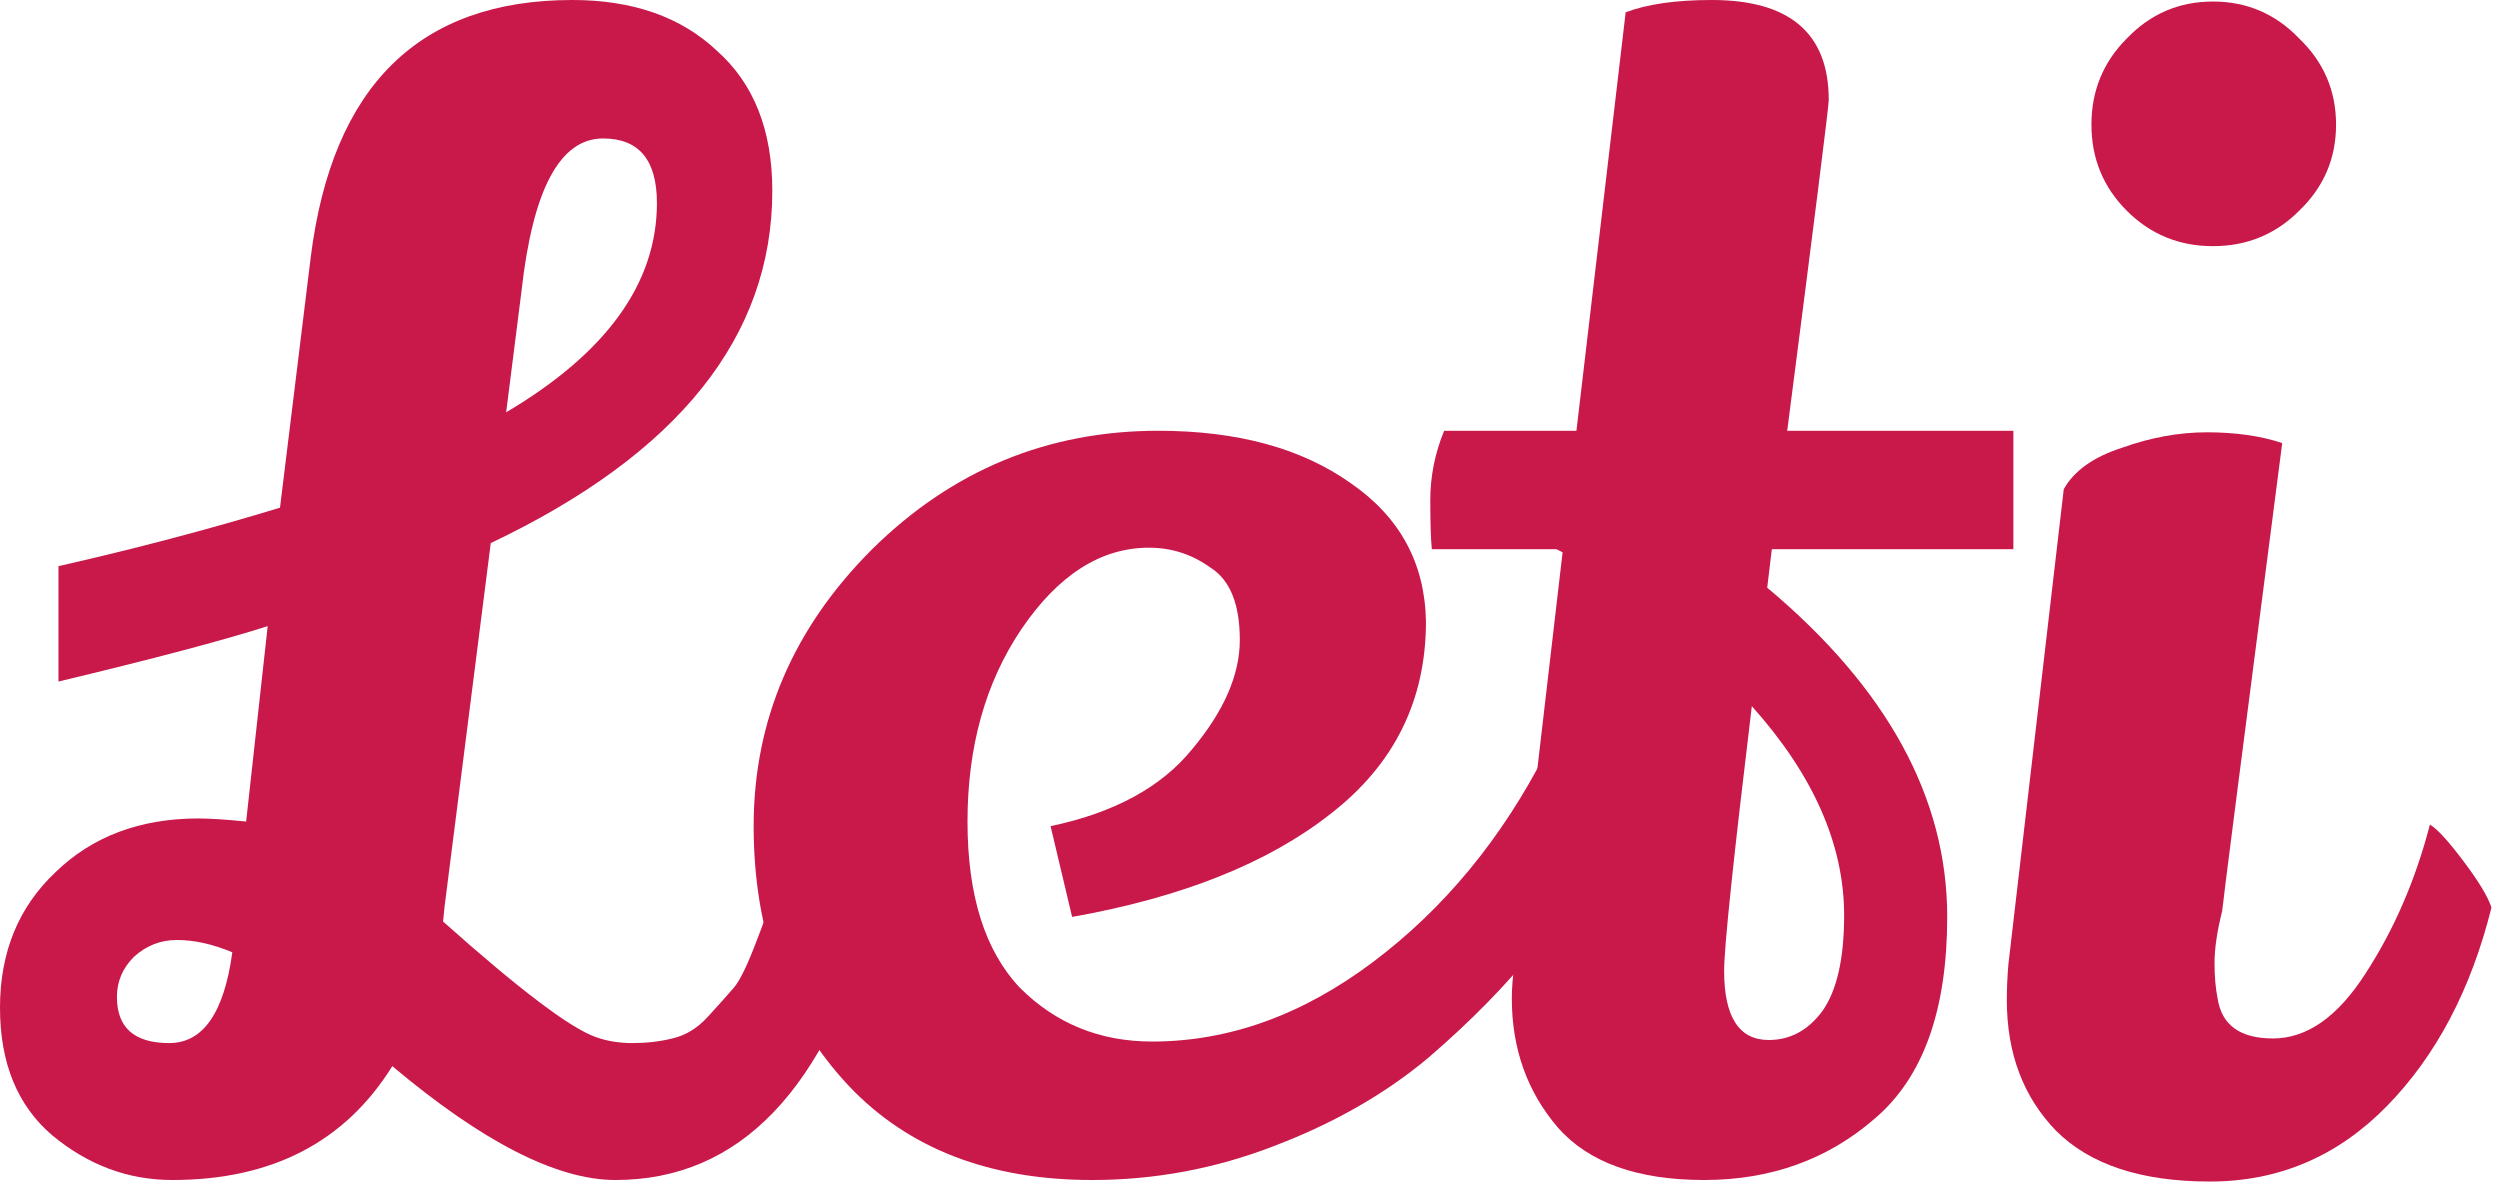
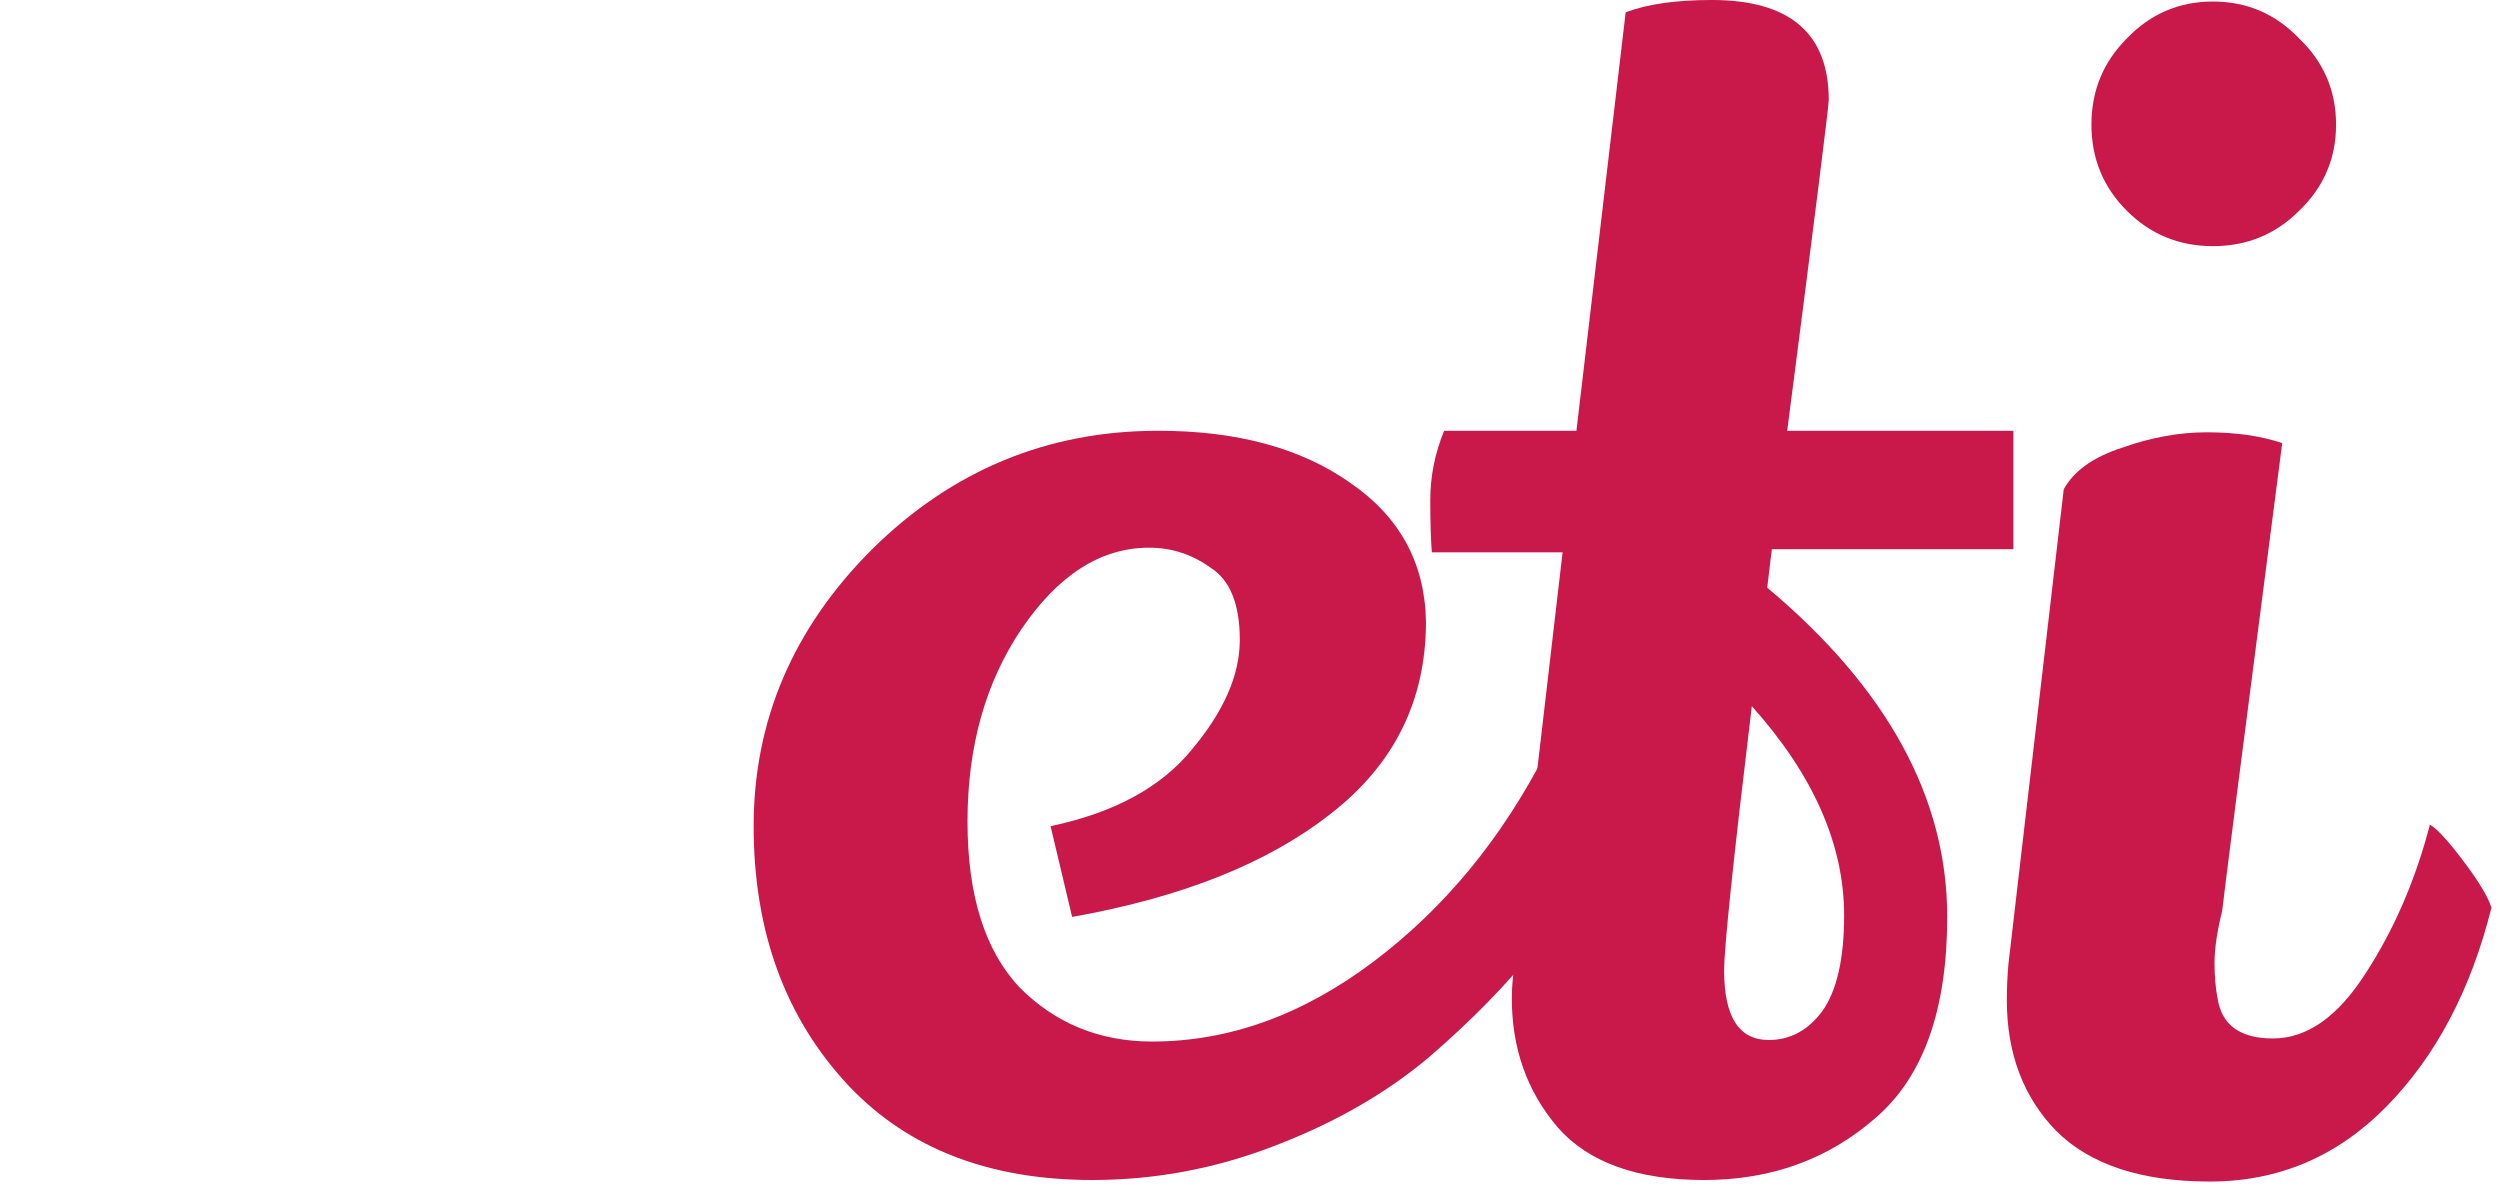
<svg xmlns="http://www.w3.org/2000/svg" viewBox="0 0 104 50" fill="none" class="h-8 w-auto" width="104" height="50">
  <path d="M88.476 1.6C89.457 0.576 90.652 0.064 92.06 0.064C93.468 0.064 94.663 0.576 95.644 1.6C96.668 2.581 97.18 3.776 97.18 5.184C97.18 6.592 96.668 7.787 95.644 8.768C94.663 9.749 93.468 10.24 92.06 10.24C90.652 10.24 89.457 9.749 88.476 8.768C87.495 7.787 87.004 6.592 87.004 5.184C87.004 3.776 87.495 2.581 88.476 1.6ZM85.852 20.352C86.279 19.584 87.089 19.008 88.284 18.624C89.479 18.197 90.652 17.984 91.804 17.984C92.999 17.984 94.044 18.133 94.94 18.432C93.276 31.275 92.444 37.76 92.444 37.888C92.231 38.741 92.124 39.467 92.124 40.064C92.124 40.619 92.167 41.109 92.252 41.536C92.423 42.645 93.191 43.2 94.556 43.2C95.964 43.2 97.244 42.304 98.396 40.512C99.591 38.677 100.487 36.608 101.084 34.304C101.383 34.475 101.852 34.987 102.492 35.84C103.132 36.693 103.516 37.333 103.644 37.76C102.791 41.173 101.34 43.925 99.292 46.016C97.244 48.107 94.791 49.152 91.932 49.152C89.073 49.152 86.94 48.448 85.532 47.04C84.167 45.632 83.484 43.819 83.484 41.6C83.484 41.131 83.505 40.64 83.548 40.128L85.852 20.352Z" fill="#C9184A" />
-   <path d="M76.076 4.16C76.076 4.416 75.5 9.003 74.348 17.92H83.756V22.848H73.708L73.516 24.448C78.508 28.629 81.004 33.195 81.004 38.144C81.004 42.027 80.001 44.821 77.996 46.528C76.033 48.235 73.665 49.088 70.892 49.088C68.119 49.088 66.092 48.363 64.812 46.912C63.532 45.419 62.892 43.627 62.892 41.536C62.892 41.067 62.935 40.555 63.02 40L65.004 22.976L64.748 22.848H59.564C59.521 22.421 59.5 21.739 59.5 20.8C59.5 19.819 59.692 18.859 60.076 17.92H65.58L67.628 0.512C68.524 0.171 69.719 0 71.212 0C74.455 0 76.076 1.387 76.076 4.16ZM76.716 38.08C76.716 35.136 75.436 32.235 72.876 29.376C72.108 35.733 71.724 39.403 71.724 40.384C71.724 42.304 72.343 43.264 73.58 43.264C74.476 43.264 75.223 42.859 75.82 42.048C76.417 41.195 76.716 39.872 76.716 38.08Z" fill="#C9184A" />
+   <path d="M76.076 4.16C76.076 4.416 75.5 9.003 74.348 17.92H83.756V22.848H73.708L73.516 24.448C78.508 28.629 81.004 33.195 81.004 38.144C81.004 42.027 80.001 44.821 77.996 46.528C76.033 48.235 73.665 49.088 70.892 49.088C68.119 49.088 66.092 48.363 64.812 46.912C63.532 45.419 62.892 43.627 62.892 41.536C62.892 41.067 62.935 40.555 63.02 40L65.004 22.976H59.564C59.521 22.421 59.5 21.739 59.5 20.8C59.5 19.819 59.692 18.859 60.076 17.92H65.58L67.628 0.512C68.524 0.171 69.719 0 71.212 0C74.455 0 76.076 1.387 76.076 4.16ZM76.716 38.08C76.716 35.136 75.436 32.235 72.876 29.376C72.108 35.733 71.724 39.403 71.724 40.384C71.724 42.304 72.343 43.264 73.58 43.264C74.476 43.264 75.223 42.859 75.82 42.048C76.417 41.195 76.716 39.872 76.716 38.08Z" fill="#C9184A" />
  <path d="M43.704 34.368C46.349 33.813 48.312 32.747 49.592 31.168C50.914 29.589 51.576 28.075 51.576 26.624C51.576 25.131 51.17 24.128 50.36 23.616C49.592 23.061 48.738 22.784 47.8 22.784C45.794 22.784 44.024 23.915 42.488 26.176C40.994 28.395 40.248 31.061 40.248 34.176C40.248 37.248 40.973 39.552 42.424 41.088C43.917 42.581 45.752 43.328 47.928 43.328C51.128 43.328 54.2 42.219 57.144 40C60.088 37.781 62.477 34.88 64.312 31.296C65.25 32.192 66.104 33.301 66.872 34.624C65.464 37.824 62.968 40.96 59.384 44.032C57.592 45.525 55.458 46.741 52.984 47.68C50.552 48.619 48.034 49.088 45.432 49.088C41.165 49.088 37.794 47.787 35.32 45.184C32.674 42.368 31.352 38.763 31.352 34.368C31.352 29.973 32.994 26.133 36.28 22.848C39.608 19.563 43.576 17.92 48.184 17.92C51.469 17.92 54.136 18.645 56.184 20.096C58.232 21.504 59.277 23.424 59.32 25.856C59.32 29.141 57.997 31.808 55.352 33.856C52.749 35.904 49.165 37.333 44.6 38.144L43.704 34.368Z" fill="#C9184A" />
-   <path d="M24.768 43.136C25.237 43.307 25.749 43.392 26.304 43.392C26.901 43.392 27.456 43.328 27.968 43.2C28.523 43.072 29.013 42.773 29.44 42.304C29.909 41.792 30.272 41.387 30.528 41.088C30.784 40.789 31.104 40.128 31.488 39.104C31.957 37.909 32.533 36.224 33.216 34.048C35.008 35.712 36.075 36.971 36.416 37.824C34.368 45.333 30.763 49.088 25.6 49.088C23.168 49.088 20.075 47.509 16.32 44.352C14.357 47.509 11.307 49.088 7.168 49.088C5.333 49.088 3.669 48.469 2.176 47.232C0.725 45.995 0 44.224 0 41.92C0 39.616 0.768 37.739 2.304 36.288C3.84 34.795 5.824 34.048 8.256 34.048C8.725 34.048 9.387 34.091 10.24 34.176L11.136 26.048C9.259 26.645 6.357 27.413 2.432 28.352V23.552C5.632 22.827 8.704 22.016 11.648 21.12L12.928 10.688C13.824 3.563 17.451 0 23.808 0C26.325 0 28.331 0.704 29.824 2.112C31.36 3.477 32.128 5.419 32.128 7.936C32.128 13.995 28.224 18.88 20.416 22.592L18.496 37.696L18.432 38.336C21.589 41.152 23.701 42.752 24.768 43.136ZM27.328 8.448C27.328 6.656 26.581 5.76 25.088 5.76C23.296 5.76 22.165 7.872 21.696 12.096L21.056 17.152C25.237 14.677 27.328 11.776 27.328 8.448ZM4.864 41.472C4.864 42.752 5.589 43.392 7.04 43.392C8.448 43.392 9.323 42.133 9.664 39.616C8.853 39.275 8.085 39.104 7.36 39.104C6.677 39.104 6.08 39.339 5.568 39.808C5.099 40.277 4.864 40.832 4.864 41.472Z" fill="#C9184A" />
</svg>